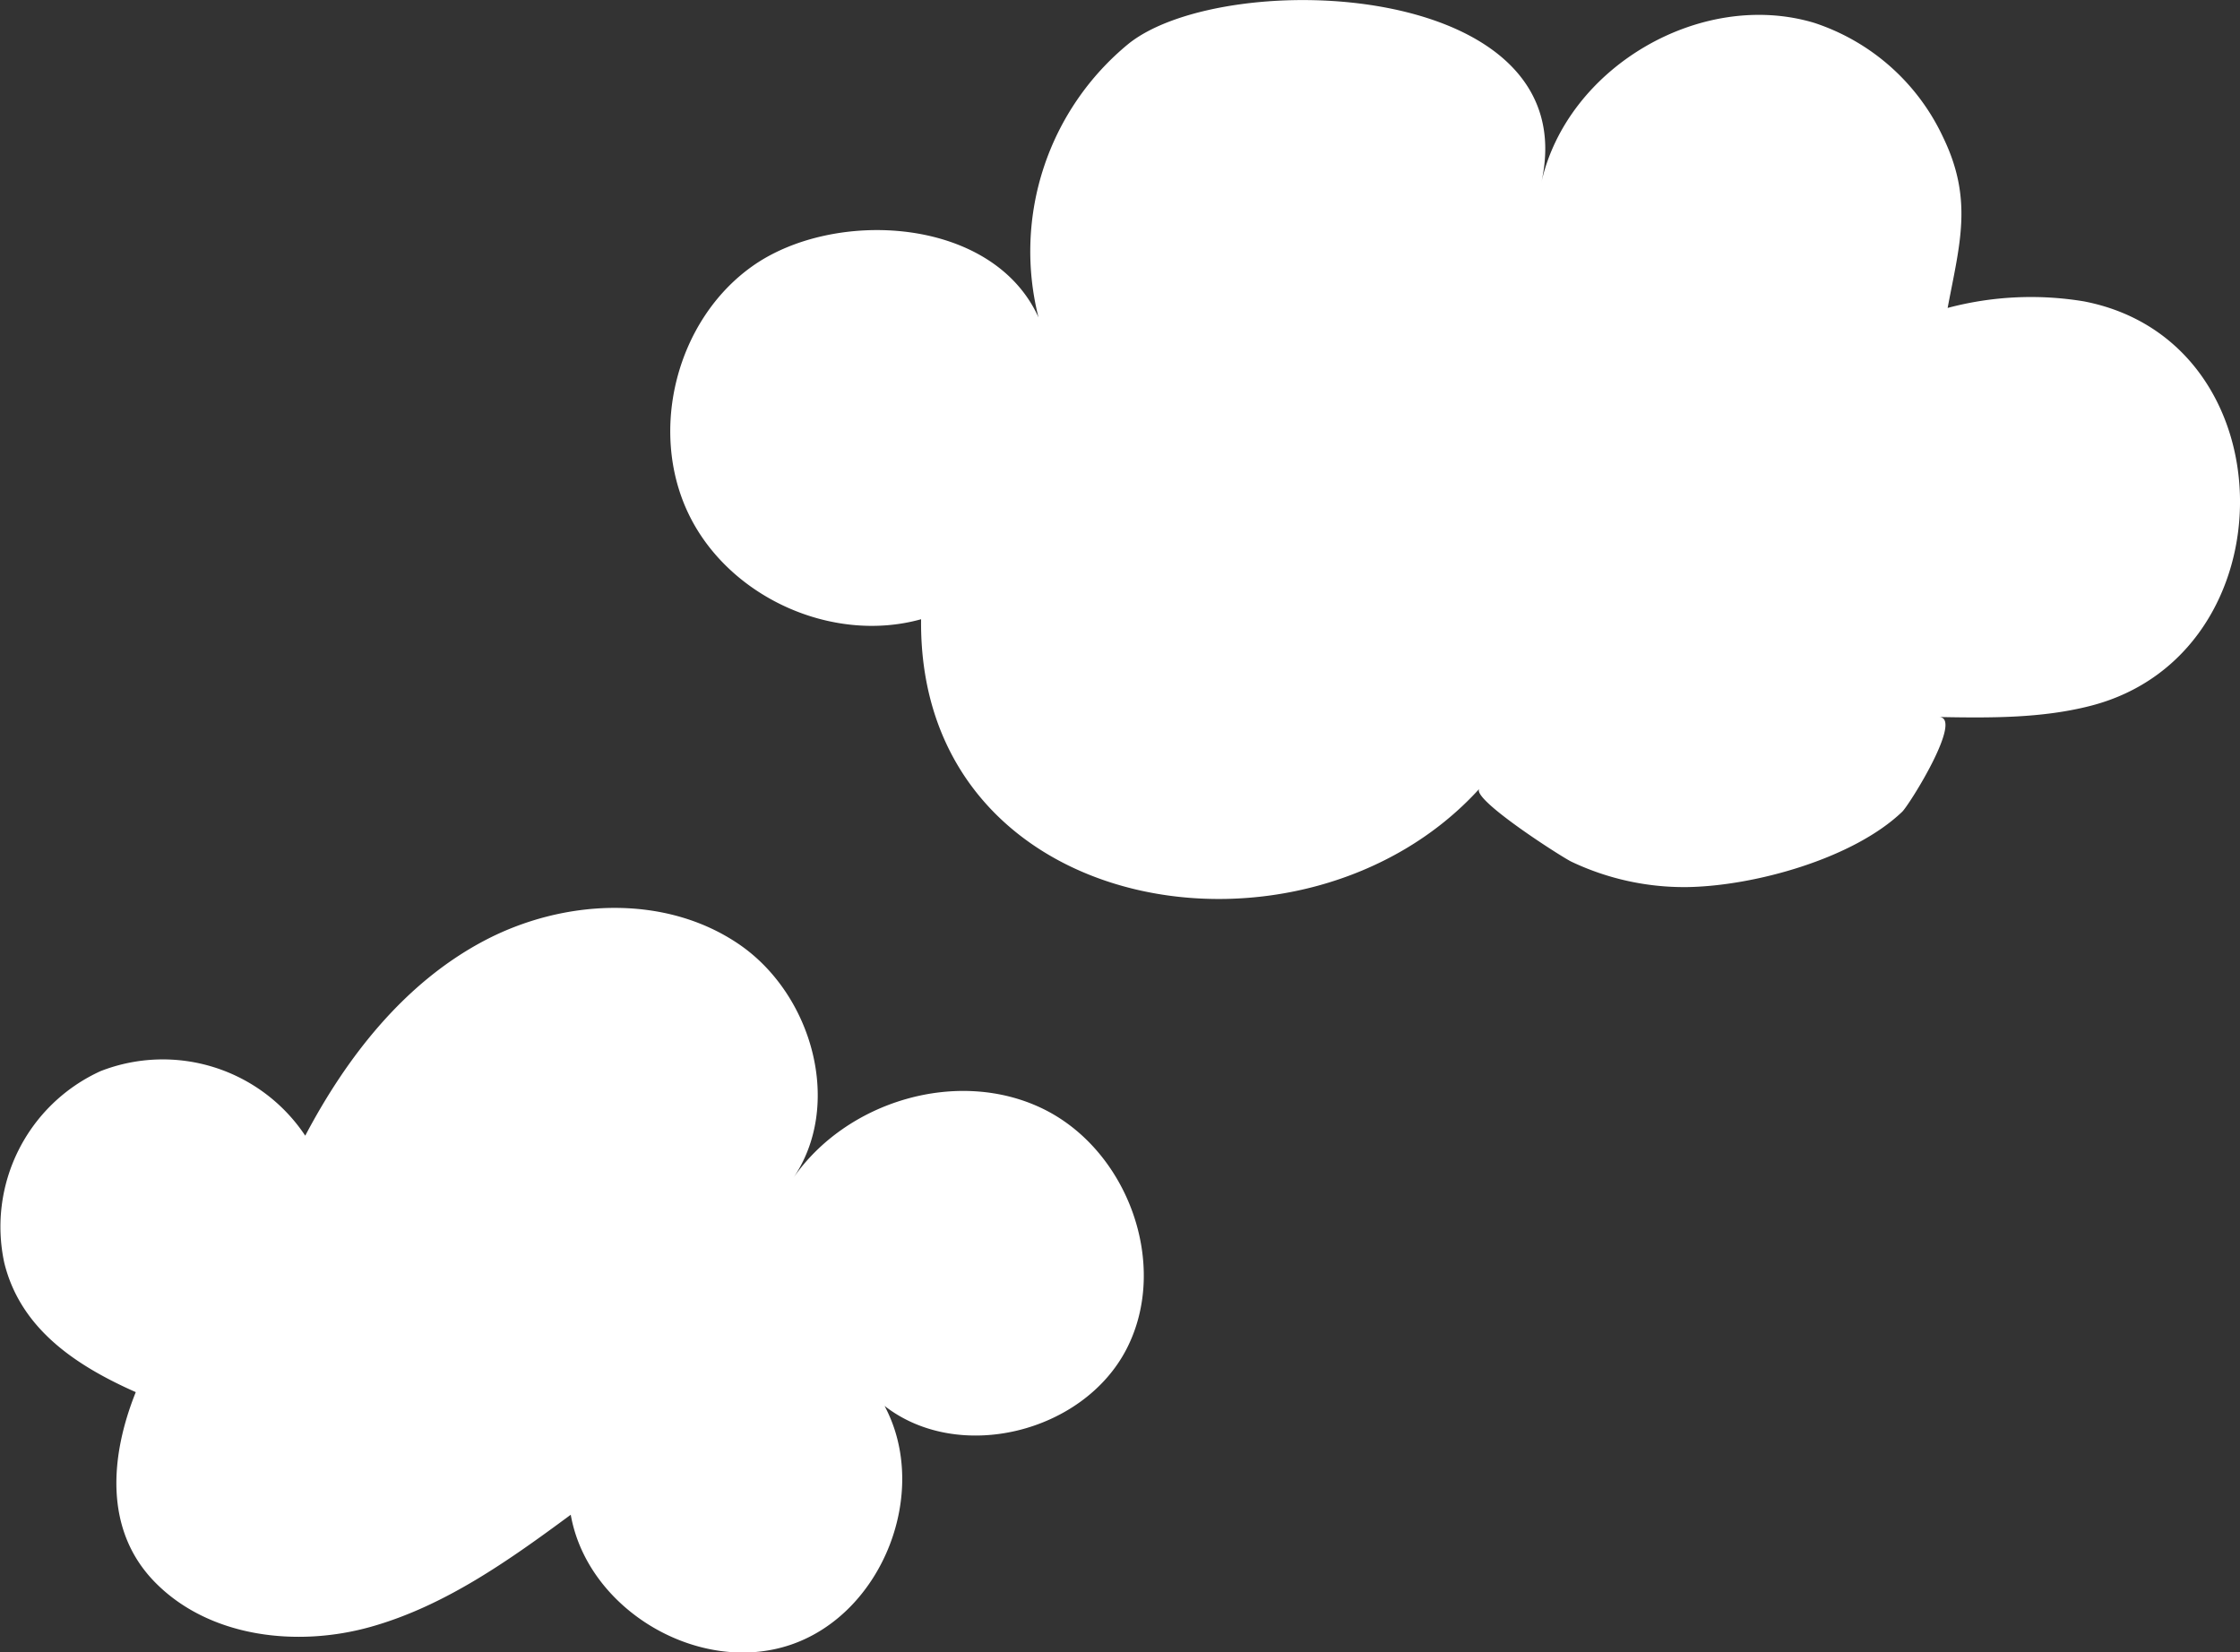
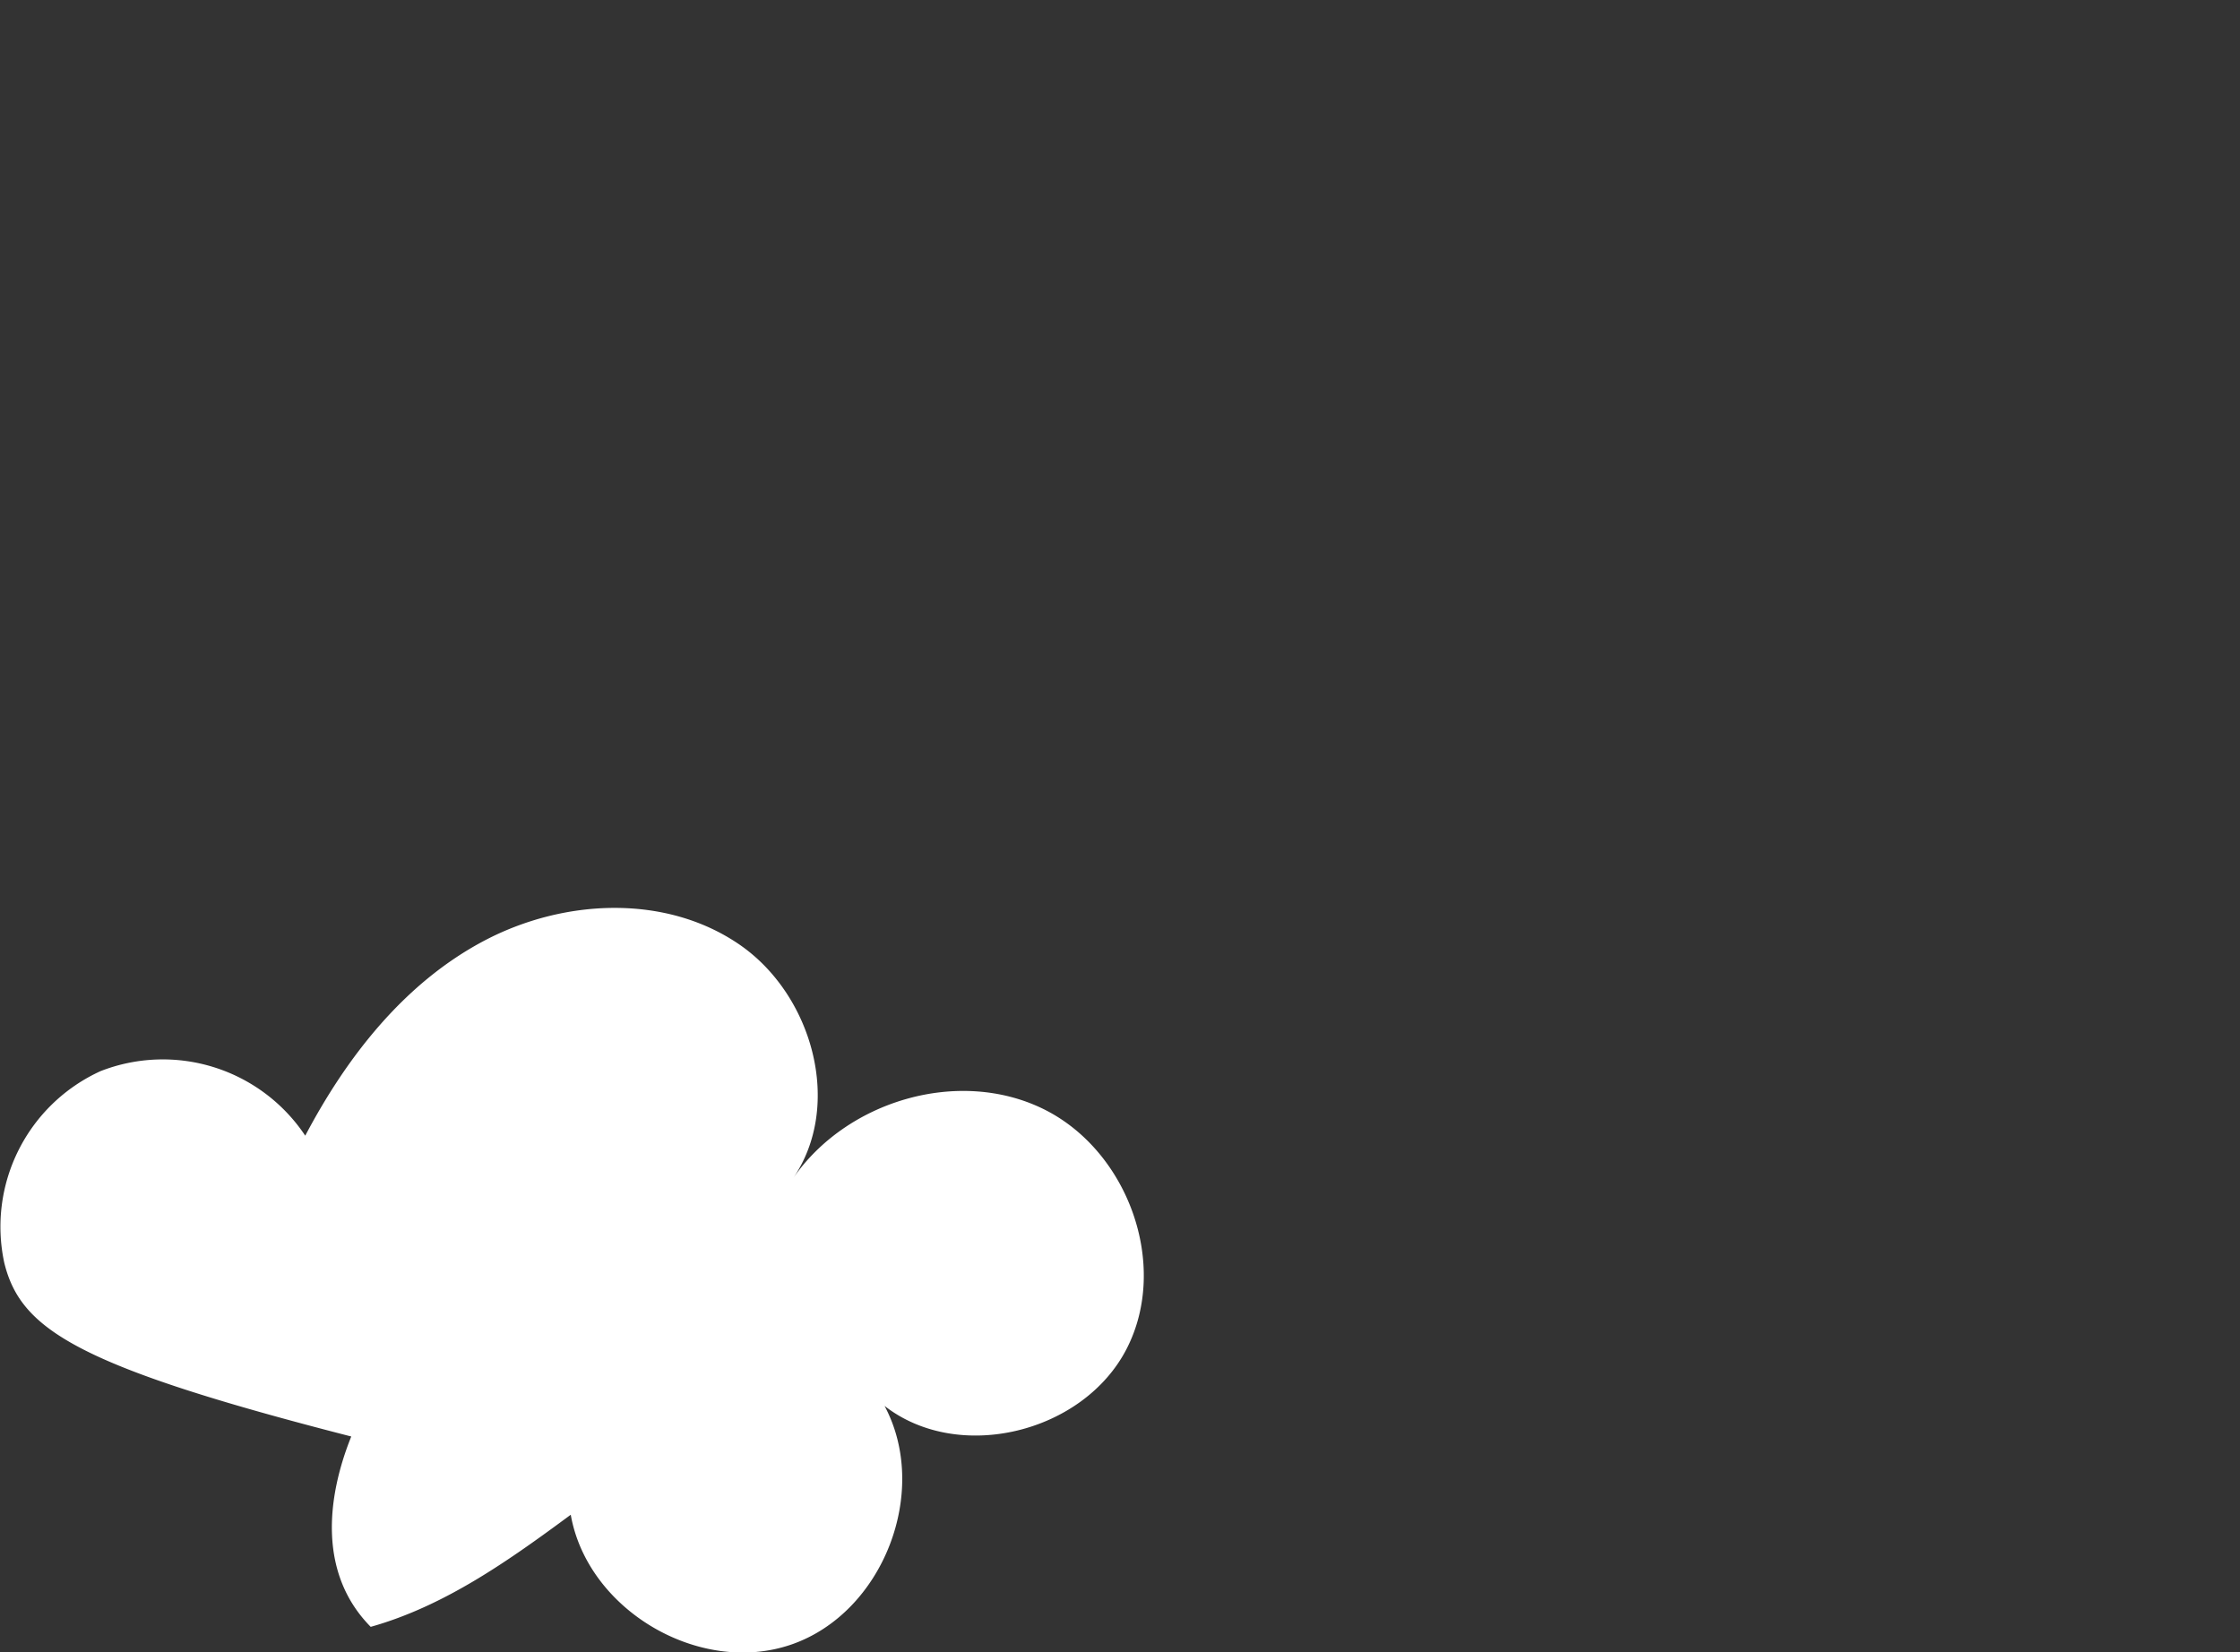
<svg xmlns="http://www.w3.org/2000/svg" viewBox="0 0 245.33 180.97">
  <rect x="0" y="0" width="245.33" height="180.97" fill="#333333" stroke="none" />
  <defs>
    <style>.cls-1{fill:#fff;}</style>
  </defs>
  <g id="レイヤー_2" data-name="レイヤー 2">
    <g id="レイヤー_2-2" data-name="レイヤー 2">
-       <path class="cls-1" d="M.47,138.33a18.73,18.73,0,0,1,10.54-21,18.74,18.74,0,0,1,22.42,7.07C38,115.73,44.31,107.66,53,103.06s19.83-5.15,27.92.36,11.47,17.69,5.89,25.72c5.83-8.54,18.11-12.22,27.41-7.69s13.9,17.1,9.17,26.3S105,160.33,96.88,154c5,9.36-.15,22.65-10.19,26.13s-22.34-3.75-24.18-14.21c-6.77,5-13.79,10-21.91,12.28s-17.69,1.14-23.6-4.86c-5.7-5.78-4.88-14-2.13-20.85C8.47,149.65,2.27,145.65.47,138.33Z" />
-       <path class="cls-1" d="M82.37,29.18c8.95-6.38,26.37-5.48,31.37,5.59a29.42,29.42,0,0,1,9.89-30C134.27-3.68,173.79-2.2,168.81,20c2.83-12.64,17.47-21.21,29.88-17.5a23.75,23.75,0,0,1,14.12,12.53c3.32,6.85,1.82,11.68.5,18.7a35.48,35.48,0,0,1,14.92-.72c22.61,4.36,22.74,38.64.75,44.3-5.4,1.39-11.06,1.33-16.64,1.23,2.77,0-3.16,9.53-4,10.37-5.37,5.15-16.26,8.17-23.65,8.26a28.8,28.8,0,0,1-12.58-2.78c-1-.47-11.07-6.9-10.08-8-19.13,21.08-61.52,14.38-61.15-18.56-9.77,2.72-21.12-2.44-25.49-11.59S74.11,35.06,82.37,29.18Z" />
+       <path class="cls-1" d="M.47,138.33a18.73,18.73,0,0,1,10.54-21,18.74,18.74,0,0,1,22.42,7.07C38,115.73,44.31,107.66,53,103.06s19.83-5.15,27.92.36,11.47,17.69,5.89,25.72c5.83-8.54,18.11-12.22,27.41-7.69s13.9,17.1,9.17,26.3S105,160.33,96.88,154c5,9.36-.15,22.65-10.19,26.13s-22.34-3.75-24.18-14.21c-6.77,5-13.79,10-21.91,12.28c-5.7-5.78-4.88-14-2.13-20.85C8.47,149.65,2.27,145.65.47,138.33Z" />
    </g>
  </g>
</svg>